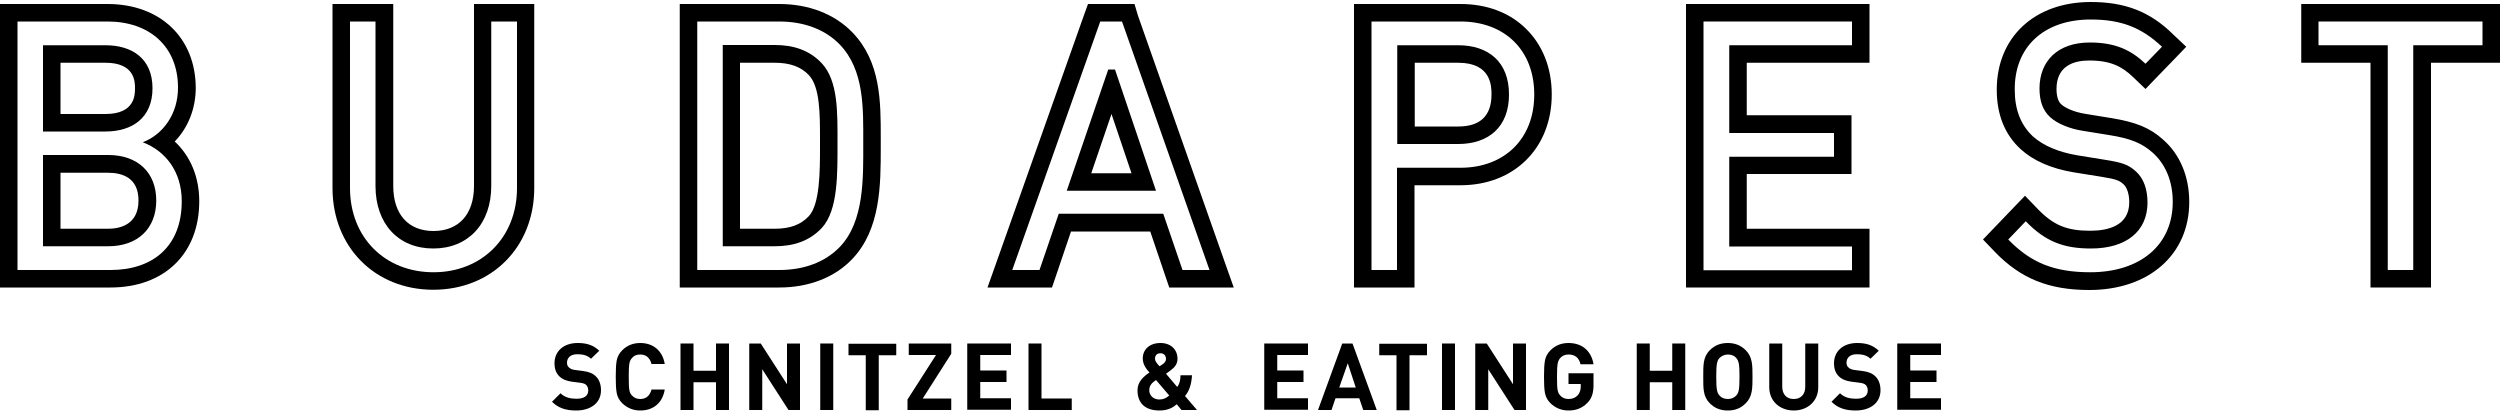
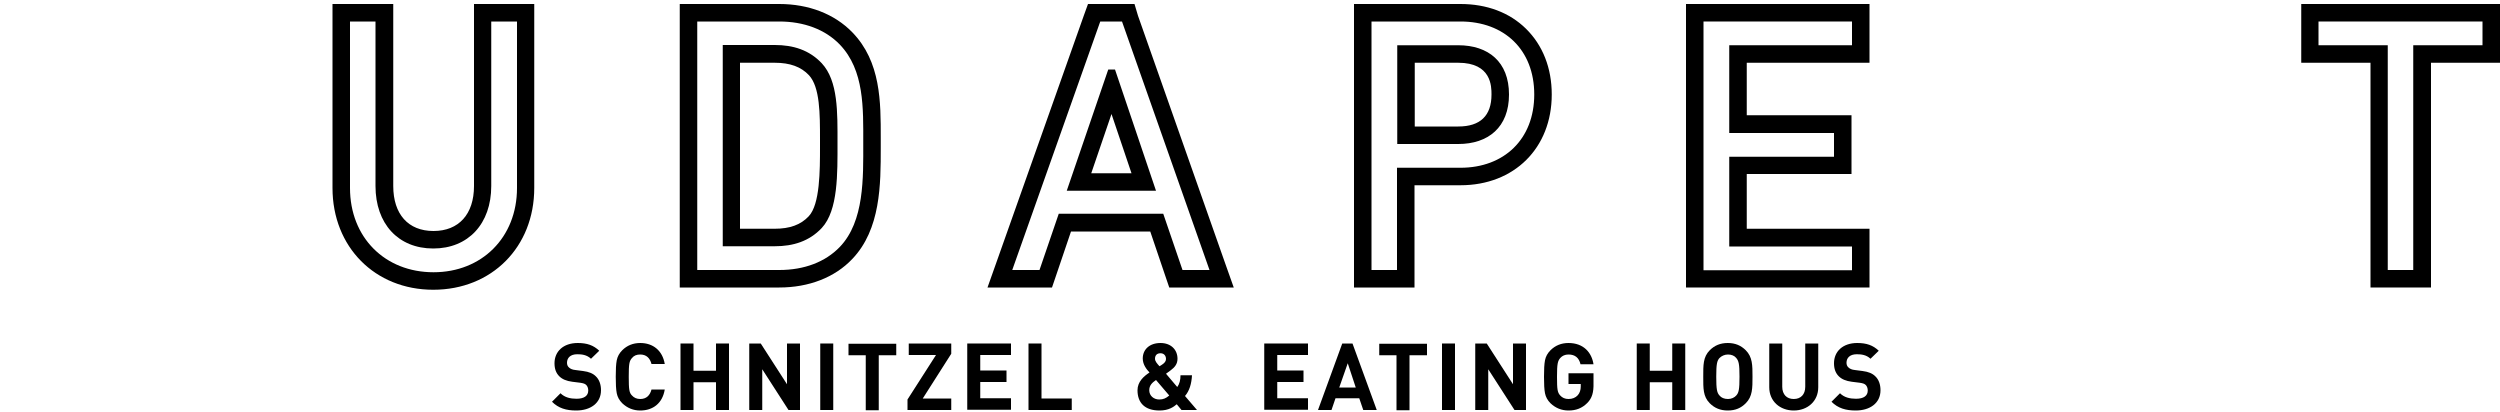
<svg xmlns="http://www.w3.org/2000/svg" version="1.1" id="Layer_1" x="0px" y="0px" viewBox="0 0 1000 165" style="enable-background:new 0 0 1000 165;" xml:space="preserve">
  <g>
    <g>
-       <path d="M43,8.6c16.7,0,28.2,9.9,28.2,26.5c0,10.5-6,18.7-14.1,21.8c9.1,3.5,15.6,11.7,15.6,23.6c0,18-11.5,27.5-28.5,27.5H7V8.6    H43 M17.2,52.6h25c10.6,0,18.8-5.4,18.8-17.3s-8.2-17.2-18.8-17.2h-25V52.6 M17.2,98.5h26.1c11.8,0,19.2-7.1,19.2-18.3    c0-11.2-7.4-18.2-19.2-18.2H17.2V98.5 M43,1.6H7H0v7V108v7h7h37.2c21.5,0,35.5-13.5,35.5-34.5c0-9.7-3.5-18-9.8-23.9    c5.3-5.5,8.4-13.1,8.4-21.5C78.2,15.1,64.1,1.6,43,1.6L43,1.6z M24.2,25.1h18C54,25.1,54,32.8,54,35.3c0,2.6,0,10.3-11.8,10.3h-18    V25.1L24.2,25.1z M24.2,69.1h19c5.6,0,12.2,1.9,12.2,11.1c0,9.8-7.6,11.3-12.2,11.3h-19V69.1L24.2,69.1z" />
      <path d="M206.8,8.6v66.6c0,19.8-14.1,33.7-33.4,33.7C154,108.9,140,95,140,75.2V8.6h10.2v65.8c0,15.1,9.1,25,23.1,25    c14,0,23.2-9.9,23.2-25V8.6H206.8 M213.8,1.6h-7h-10.2h-7v7v65.8c0,11.3-6.1,18-16.2,18c-10.1,0-16.1-6.7-16.1-18V8.6v-7h-7H140    h-7v7v66.6c0,23.6,17,40.7,40.3,40.7c23.4,0,40.4-17.1,40.4-40.7V8.6V1.6L213.8,1.6z" />
      <path d="M311.7,8.6c9.9,0,18.4,3.2,24.2,9.2c9.9,10.3,9.4,25.6,9.4,39.4c0,13.8,0.5,31.3-9.4,41.6c-5.8,6-14.2,9.2-24.2,9.2h-32.8    V8.6H311.7 M289.1,98.5h20.8c7.4,0,13.8-2,18.8-7.3c6.6-7.1,6.3-21.9,6.3-34.1c0-12.1,0.3-24.7-6.3-31.8c-5-5.3-11.4-7.3-18.8-7.3    h-20.8V98.5 M311.7,1.6h-32.8h-7v7V108v7h7h32.8c11.8,0,22.2-4,29.2-11.4c11.4-11.9,11.4-29.9,11.4-44.5l0-2l0-2    c0-14.2,0.1-30.4-11.4-42.2C333.8,5.6,323.5,1.6,311.7,1.6L311.7,1.6z M296.1,25.1h13.8c6.1,0,10.5,1.6,13.7,5    c4.4,4.8,4.4,15.4,4.4,25.7l0,1.4l0,1.4c0,9.7,0,23.1-4.5,27.9c-3.2,3.4-7.5,5-13.7,5h-13.8V25.1L296.1,25.1z" />
      <path d="M448.8,8.6l35,99.4H473l-7.7-22.5h-41.8l-7.7,22.5h-10.9l35.2-99.4H448.8 M426.7,76.3h35.7L446,27.8c-1.4,0-1.3,0-2.7,0    L426.7,76.3 M453.8,1.6h-5h-8.6h-5l-1.7,4.7l-35.2,99.4l-3.3,9.3h9.9h10.9h5l1.6-4.7l6-17.7h31.7l6,17.7l1.6,4.7h5h10.9h9.9    l-3.3-9.3l-35-99.4L453.8,1.6L453.8,1.6z M436.5,69.3l8.1-23.7l8,23.7H436.5L436.5,69.3z" />
      <path d="M584.2,8.6c17.5,0,29.5,11.3,29.5,29.2s-12.1,29.3-29.5,29.3h-25.4V108h-10.2V8.6H584.2 M558.9,57.6h24.4    c12,0,20.3-6.7,20.3-19.8s-8.3-19.7-20.3-19.7h-24.4V57.6 M584.2,1.6h-35.6h-7v7V108v7h7h10.2h7v-7V74.1h18.4    c21.5,0,36.5-14.9,36.5-36.3c0-10.6-3.6-19.7-10.3-26.3C603.8,5,594.7,1.6,584.2,1.6L584.2,1.6z M565.9,25.1h17.4    c13.3,0,13.3,9.5,13.3,12.7c0,8.5-4.5,12.8-13.3,12.8h-17.4V25.1L565.9,25.1z" />
      <path d="M740.8,8.6v9.5h-49.1v35.1h41.9v9.5h-41.9v35.9h49.1v9.5h-59.4V8.6H740.8 M747.8,1.6h-7h-59.4h-7v7V108v7h7h59.4h7v-7    v-9.5v-7h-7h-42.1V69.6h34.9h7v-7v-9.5v-7h-7h-34.9v-21h42.1h7v-7V8.6V1.6L747.8,1.6z" />
-       <path d="M836.3,7.8c12.2,0,20.3,3.2,28.5,10.9l-6.6,6.8c-5.9-5.6-12.2-8.5-22.3-8.5c-12.8,0-20.1,7.4-20.1,18.4    c0,4.9,1.3,8.8,4.3,11.5c3,2.7,7.9,4.6,12.9,5.4l10.5,1.7c9,1.4,13.4,3.4,17.5,7c5.2,4.6,8.1,11.5,8.1,19.7    c0,17.5-13.2,28.2-33,28.2c-14.4,0-23.8-3.8-32.8-13.1l7-7.3c7.9,8.2,15.3,10.9,26.1,10.9c14,0,22.6-6.8,22.6-18.4    c0-5.2-1.5-9.6-4.6-12.4c-3.1-2.8-5.5-3.6-12.5-4.7l-11.1-1.8c-7.5-1.3-13.4-3.8-17.6-7.5c-4.8-4.5-7.3-10.6-7.3-18.6    C805.7,18.9,817.4,7.8,836.3,7.8 M836.3,0.8c-22.5,0-37.6,14.1-37.6,35.1c0,9.9,3.2,17.9,9.5,23.7l0,0l0,0    c5.1,4.7,12.3,7.8,21.1,9.3l11.2,1.8c6.4,1,7.3,1.6,8.9,3c1.4,1.3,2.3,3.9,2.3,7.2c0,9.4-8.5,11.4-15.6,11.4    c-9.4,0-14.7-2.2-21-8.7l-5.1-5.3l-5.1,5.3l-7,7.3l-4.7,4.9l4.7,4.9c10.3,10.7,21.6,15.3,37.8,15.3c23.9,0,40-14.2,40-35.2    c0-10.2-3.7-19-10.4-24.9c-5.3-4.8-11-7.1-21-8.7l-10.4-1.7c-4.4-0.7-7.9-2.4-9.3-3.7c-0.5-0.4-2-1.8-2-6.2    c0-9.4,7.1-11.4,13.1-11.4c8.7,0,13.2,2.5,17.5,6.6l5,4.8l4.8-5l6.6-6.8l4.9-5.1l-5.2-4.9C860,4.6,850,0.8,836.3,0.8L836.3,0.8z" />
      <path d="M993,8.6v9.5h-27.7V108h-10.2V18.1h-27.7V8.6H993 M1000,1.6h-7h-65.5h-7v7v9.5v7h7h20.7V108v7h7h10.2h7v-7V25.1H993h7v-7    V8.6V1.6L1000,1.6z" />
    </g>
    <g>
      <path d="M230.5,164.2c-4,0-7.1-0.9-9.7-3.5l3.4-3.4c1.7,1.7,4,2.2,6.4,2.2c3.1,0,4.7-1.2,4.7-3.3c0-0.9-0.3-1.7-0.8-2.2    c-0.5-0.5-1.1-0.7-2.4-0.9l-3.2-0.4c-2.3-0.3-4-1-5.2-2.2c-1.3-1.3-1.9-3-1.9-5.2c0-4.7,3.5-8.1,9.3-8.1c3.7,0,6.3,0.9,8.6,3.1    l-3.3,3.2c-1.7-1.6-3.7-1.8-5.5-1.8c-2.8,0-4.1,1.5-4.1,3.4c0,0.7,0.2,1.4,0.8,1.9c0.5,0.5,1.4,0.9,2.5,1l3.1,0.4    c2.4,0.3,4,1,5.1,2.1c1.4,1.3,2.1,3.3,2.1,5.6C240.4,161.3,236.1,164.2,230.5,164.2z" />
      <path d="M256.1,164.2c-2.8,0-5.2-1-7.2-2.9c-1.2-1.2-1.9-2.5-2.2-4c-0.3-1.5-0.4-3.7-0.4-6.6c0-2.9,0.1-5.1,0.4-6.6    c0.3-1.5,1-2.8,2.2-4c1.9-1.9,4.3-2.9,7.2-2.9c5.1,0,8.9,3,9.8,8.4h-5.3c-0.6-2.3-2-3.8-4.5-3.8c-1.4,0-2.5,0.4-3.3,1.4    c-1.1,1.2-1.3,2.4-1.3,7.5c0,5.2,0.2,6.4,1.3,7.5c0.8,0.9,1.9,1.4,3.3,1.4c2.5,0,3.9-1.5,4.5-3.8h5.3    C265,161.3,261.2,164.2,256.1,164.2z" />
      <path d="M286.4,164v-11.1h-9V164h-5.2v-26.6h5.2v10.9h9v-10.9h5.2V164H286.4z" />
      <path d="M315.4,164l-10.5-16.3V164h-5.2v-26.6h4.6l10.5,16.3v-16.3h5.2V164H315.4z" />
      <path d="M328.1,164v-26.6h5.2V164H328.1z" />
      <path d="M351.5,142.1v22h-5.2v-22h-6.9v-4.6h19.1v4.6H351.5z" />
      <path d="M363,164v-4.2l11.4-17.8h-10.9v-4.6h17v4.1l-11.4,17.9h11.4v4.6H363z" />
      <path d="M386.9,164v-26.6h17.5v4.6h-12.3v6.2h10.5v4.6h-10.5v6.5h12.3v4.6H386.9z" />
      <path d="M411.4,164v-26.6h5.2v22h12.1v4.6H411.4z" />
      <path d="M472.6,164l-1.9-2.3c-1.2,1-3.1,2.5-6.9,2.5c-5.9,0-8.8-3.1-8.8-8.1c0-3.4,2.5-5.6,4.8-7.1c-1.1-1.2-2.7-3.1-2.7-5.6    c0-3.6,2.7-6.2,7.1-6.2c4.2,0,6.8,2.7,6.8,6.3c0,2.1-1.1,3.4-2.7,4.6c0,0-1.2,0.9-1.9,1.4l4.5,5.3c0.9-1.2,1.3-2.8,1.3-4.7h4.6    c-0.2,3.4-1,6.2-2.8,8.3l4.8,5.6H472.6z M462.4,152c-1.6,1.1-2.7,2.2-2.7,4.1c0,2.2,1.8,3.7,4,3.7c1.6,0,2.7-0.5,4-1.6L462.4,152z     M464.2,141.3c-1.5,0-2.2,0.9-2.2,2.2c0,1,0.8,1.9,1.8,3c0.4-0.2,1.1-0.7,1.1-0.7c0.9-0.6,1.5-1.3,1.5-2.2    C466.4,142.3,465.6,141.3,464.2,141.3z" />
      <path d="M505.7,164v-26.6h17.5v4.6h-12.3v6.2h10.5v4.6h-10.5v6.5h12.3v4.6H505.7z" />
      <path d="M545.3,164l-1.6-4.7h-9.5l-1.6,4.7h-5.4l9.7-26.6h4.1l9.7,26.6H545.3z M539.1,145.3l-3.4,9.7h6.6L539.1,145.3z" />
      <path d="M563.8,142.1v22h-5.2v-22h-6.9v-4.6h19.1v4.6H563.8z" />
      <path d="M576.8,164v-26.6h5.2V164H576.8z" />
      <path d="M605.8,164l-10.5-16.3V164h-5.2v-26.6h4.6l10.5,16.3v-16.3h5.2V164H605.8z" />
      <path d="M634.9,161.2c-2.1,2.1-4.5,3-7.5,3c-2.8,0-5.2-1-7.2-2.9c-1.2-1.2-1.9-2.5-2.2-4s-0.4-3.7-0.4-6.6c0-2.9,0.1-5.1,0.4-6.6    c0.3-1.5,1-2.8,2.2-4c1.9-1.9,4.3-2.9,7.2-2.9c6.1,0,9.3,3.9,10,8.5h-5.2c-0.6-2.6-2.2-3.9-4.8-3.9c-1.4,0-2.5,0.5-3.3,1.4    c-1,1.2-1.3,2.2-1.3,7.5c0,5.2,0.2,6.3,1.3,7.5c0.8,0.9,1.9,1.4,3.3,1.4c1.5,0,2.8-0.5,3.7-1.5c0.8-0.9,1.2-2.1,1.2-3.5v-1h-4.9    v-4.3h10v3.9C637.5,157,636.8,159.3,634.9,161.2z" />
      <path d="M668.9,164v-11.1h-9V164h-5.2v-26.6h5.2v10.9h9v-10.9h5.2V164H668.9z" />
      <path d="M698.3,161.3c-1.9,1.9-4.1,2.9-7.2,2.9c-3,0-5.3-1-7.2-2.9c-2.7-2.7-2.6-6-2.6-10.6c0-4.6-0.1-7.9,2.6-10.6    c1.9-1.9,4.2-2.9,7.2-2.9c3,0,5.3,1,7.2,2.9c2.7,2.7,2.7,6,2.7,10.6C701,155.3,701,158.6,698.3,161.3z M694.5,143.2    c-0.7-0.9-1.9-1.4-3.3-1.4c-1.4,0-2.6,0.6-3.4,1.4c-1,1.1-1.3,2.4-1.3,7.5c0,5.1,0.3,6.4,1.3,7.5c0.7,0.9,1.9,1.4,3.4,1.4    c1.4,0,2.6-0.6,3.3-1.4c1-1.1,1.3-2.4,1.3-7.5C695.8,145.6,695.5,144.4,694.5,143.2z" />
      <path d="M717.5,164.2c-5.5,0-9.8-3.7-9.8-9.3v-17.5h5.2v17.3c0,3.1,1.8,4.9,4.6,4.9c2.8,0,4.6-1.8,4.6-4.9v-17.3h5.2v17.5    C727.3,160.5,723,164.2,717.5,164.2z" />
      <path d="M742.3,164.2c-4,0-7.1-0.9-9.7-3.5l3.4-3.4c1.7,1.7,4,2.2,6.4,2.2c3.1,0,4.7-1.2,4.7-3.3c0-0.9-0.3-1.7-0.8-2.2    c-0.5-0.5-1.1-0.7-2.4-0.9l-3.2-0.4c-2.3-0.3-4-1-5.2-2.2c-1.3-1.3-1.9-3-1.9-5.2c0-4.7,3.5-8.1,9.3-8.1c3.7,0,6.3,0.9,8.6,3.1    l-3.3,3.2c-1.7-1.6-3.7-1.8-5.5-1.8c-2.8,0-4.1,1.5-4.1,3.4c0,0.7,0.2,1.4,0.8,1.9c0.5,0.5,1.4,0.9,2.5,1l3.1,0.4    c2.4,0.3,4,1,5.1,2.1c1.4,1.3,2.1,3.3,2.1,5.6C752.2,161.3,747.9,164.2,742.3,164.2z" />
-       <path d="M758.9,164v-26.6h17.5v4.6h-12.3v6.2h10.5v4.6h-10.5v6.5h12.3v4.6H758.9z" />
    </g>
  </g>
</svg>